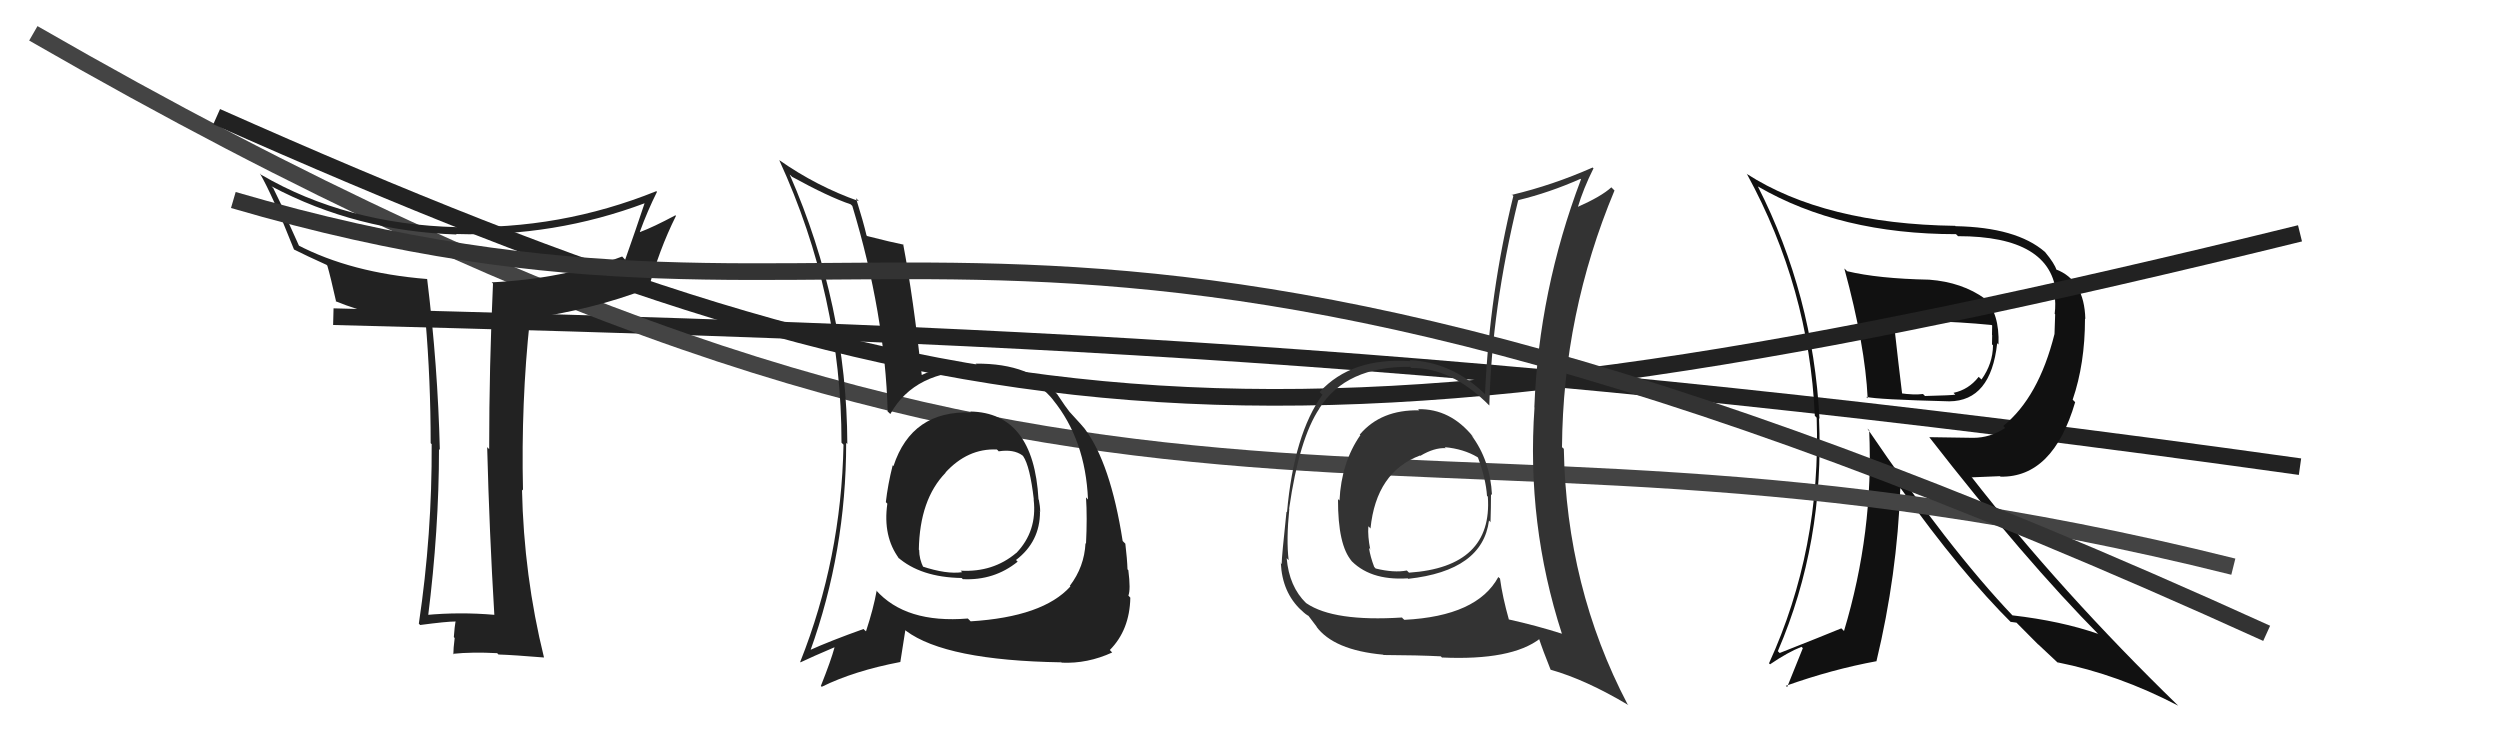
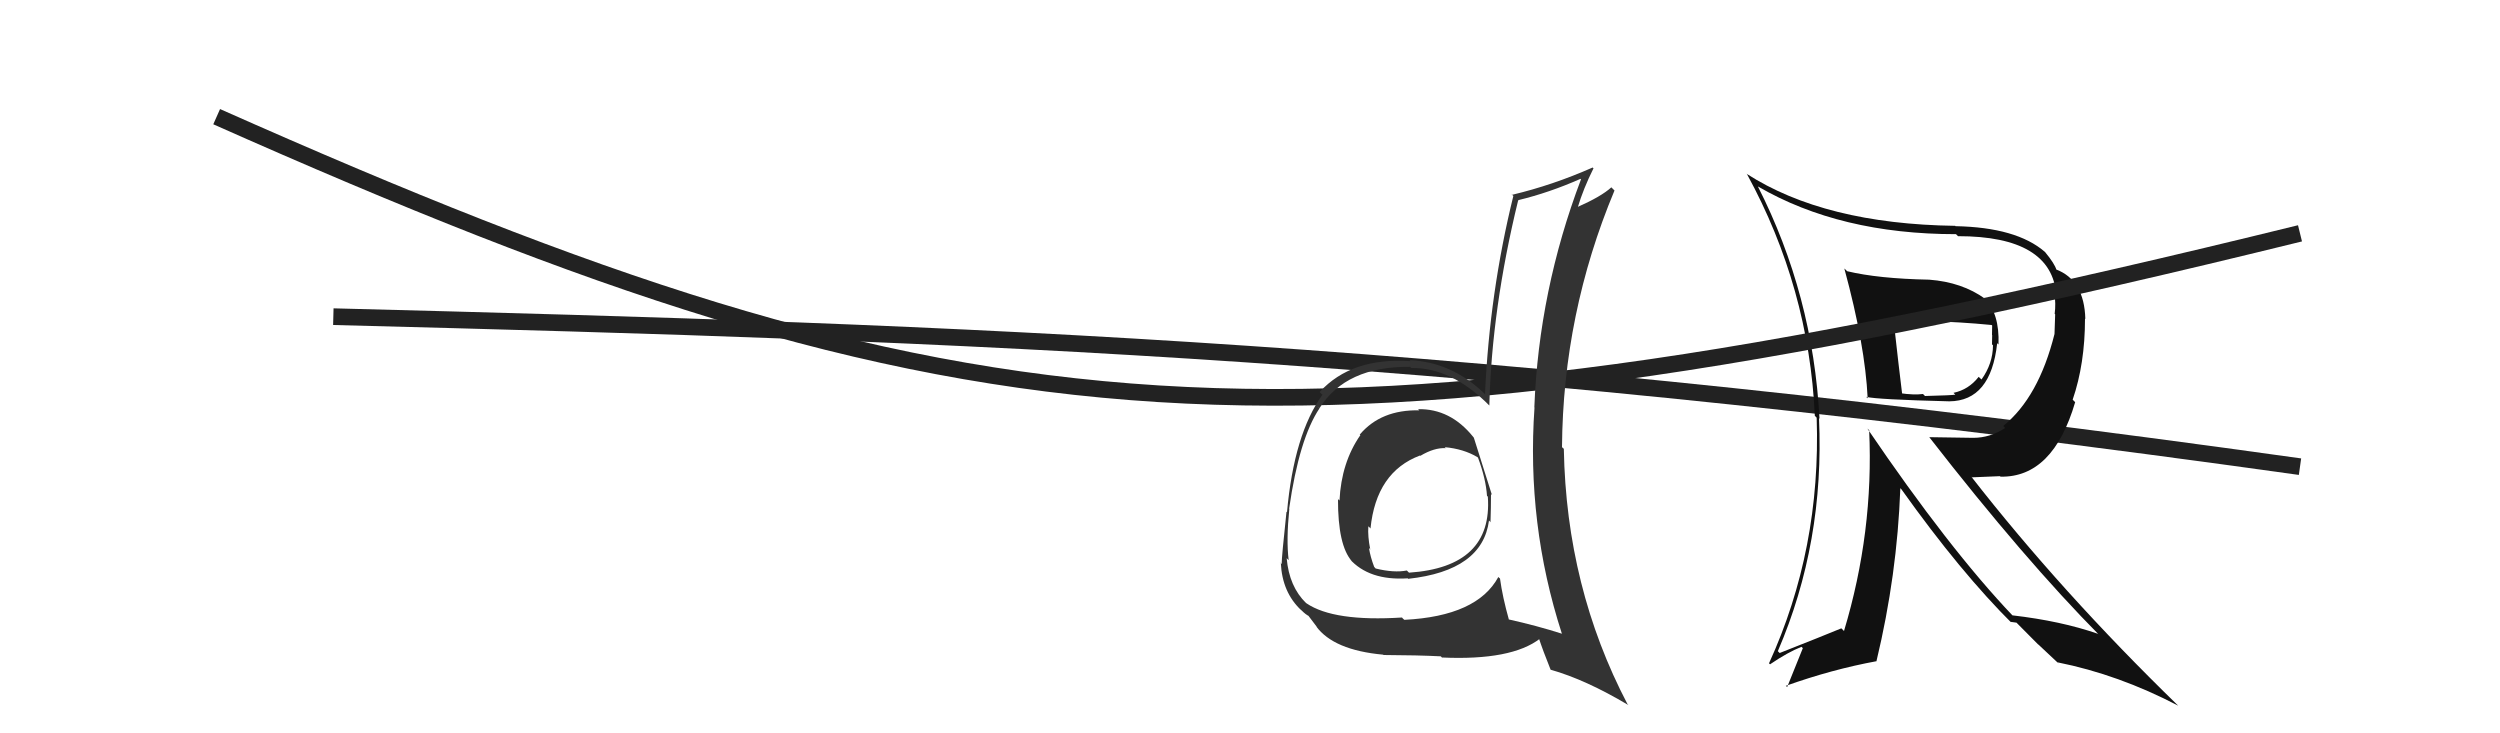
<svg xmlns="http://www.w3.org/2000/svg" width="150" height="44" viewBox="0,0,150,44">
  <path d="M20 19 C59 20,88 21,138 28" stroke="#222" fill="none" />
  <path fill="#111" d="M110.78 16.22L110.65 16.10L110.66 16.11Q111.91 20.71 112.06 23.90L112.06 23.90L111.97 23.81Q112.58 23.97 116.96 24.08L116.96 24.08L116.96 24.08Q119.45 24.06 119.83 20.60L119.83 20.59L119.91 20.67Q119.98 18.80 119.07 17.89L119.16 17.98L119.11 17.93Q117.73 16.93 115.75 16.78L115.78 16.81L115.75 16.78Q112.69 16.72 110.82 16.27ZM112.23 25.89L112.08 25.74L112.15 25.82Q112.43 31.92 110.64 37.86L110.61 37.83L110.48 37.70Q109.37 38.16 106.78 39.18L106.68 39.08L106.67 39.07Q109.48 32.55 109.14 25.09L109.13 25.09L109.17 25.12Q108.78 17.69 105.47 11.18L105.56 11.28L105.48 11.19Q110.40 14.05 117.36 14.05L117.34 14.03L117.48 14.17Q123.11 14.17 123.38 17.71L123.35 17.68L123.26 17.59Q123.36 18.22 123.28 18.83L123.31 18.86L123.27 20.04L123.27 20.04Q122.32 23.84 120.19 25.56L120.22 25.59L120.31 25.68Q119.41 26.27 118.39 26.27L118.39 26.27L115.76 26.23L115.74 26.21Q121.48 33.59 126.01 38.16L125.89 38.04L125.88 38.03Q123.67 37.26 120.74 36.92L120.77 36.95L120.79 36.97Q116.95 32.94 112.04 25.71ZM120.77 37.45L120.63 37.31L120.99 37.36L122.31 38.69L122.28 38.65Q122.91 39.25 123.56 39.85L123.57 39.86L123.45 39.74Q127.11 40.47 130.69 42.34L130.66 42.31L130.69 42.34Q123.67 35.52 118.27 28.59L118.32 28.64L120.00 28.57L120.03 28.60Q123.18 28.66 124.51 24.13L124.36 23.98L124.36 23.98Q125.10 21.82 125.10 19.12L125.07 19.09L125.12 19.14Q125.06 16.80 123.35 16.16L123.33 16.14L123.39 16.20Q123.28 15.82 122.71 15.13L122.81 15.23L122.69 15.11Q120.99 13.64 117.33 13.57L117.41 13.64L117.31 13.55Q109.48 13.44 104.80 10.43L104.75 10.39L104.82 10.45Q108.54 17.26 108.89 24.95L108.99 25.05L109.00 25.06Q109.27 32.95 106.14 39.80L106.22 39.87L106.20 39.86Q107.29 39.12 108.09 38.81L108.17 38.89L107.23 41.22L107.15 41.15Q109.93 40.16 112.60 39.67L112.55 39.62L112.59 39.66Q113.83 34.50 114.02 29.29L114.14 29.41L114.08 29.35Q117.64 34.35 120.80 37.48ZM119.50 19.50L119.45 19.46L119.53 19.53Q119.52 19.75 119.52 20.09L119.53 20.11L119.52 20.66L119.58 20.72Q119.57 21.82 118.89 22.77L118.71 22.60L118.72 22.61Q118.12 23.38 117.21 23.57L117.23 23.59L117.32 23.68Q117.10 23.72 115.50 23.76L115.37 23.63L115.38 23.64Q114.83 23.71 114.00 23.59L114.02 23.61L114.14 23.73Q113.94 22.13 113.60 19.08L113.60 19.08L113.67 19.15Q114.93 19.20 115.62 19.20L115.58 19.16L115.69 19.27Q117.55 19.31 119.50 19.50Z" />
-   <path d="M2 2 C68 40,82 21,134 34" stroke="#444" fill="none" />
-   <path fill="#222" d="M58.34 24.81L58.20 24.67L58.28 24.75Q54.71 24.61 53.61 27.96L53.62 27.97L53.56 27.92Q53.27 29.07 53.15 30.13L53.22 30.20L53.24 30.22Q52.96 32.19 53.95 33.52L53.84 33.41L53.85 33.42Q55.23 34.64 57.70 34.68L57.66 34.64L57.77 34.75Q59.65 34.84 61.06 33.70L60.99 33.63L60.96 33.60Q62.40 32.50 62.40 30.71L62.30 30.60L62.41 30.71Q62.41 30.37 62.33 29.98L62.28 29.94L62.31 29.96Q62.02 24.76 58.21 24.69ZM58.13 37.17L58.11 37.15L58.07 37.11Q54.34 37.42 52.55 35.40L52.60 35.44L52.60 35.44Q52.41 36.51 51.96 37.88L51.87 37.80L51.81 37.74Q49.82 38.45 48.56 39.02L48.59 39.05L48.61 39.07Q50.77 33.08 50.77 26.57L50.77 26.57L50.84 26.64Q50.81 18.31 47.38 10.47L47.51 10.59L47.51 10.60Q49.71 11.81 51.04 12.26L51.08 12.30L51.14 12.36Q53.10 18.85 53.26 24.68L53.23 24.66L53.42 24.84Q54.89 22.21 58.63 22.24L58.62 22.24L58.47 22.09Q61.73 22.15 63.21 24.02L63.31 24.11L63.18 23.99Q65.13 26.39 65.28 29.97L65.25 29.94L65.16 29.84Q65.24 31.03 65.16 32.63L65.29 32.75L65.13 32.59Q65.06 34.01 64.19 35.15L64.24 35.21L64.22 35.19Q62.58 37.01 58.24 37.28ZM63.73 39.80L63.54 39.61L63.70 39.76Q65.25 39.83 66.73 39.15L66.73 39.15L66.59 39.00Q67.78 37.80 67.82 35.86L67.70 35.73L67.70 35.74Q67.85 35.39 67.70 34.21L67.66 34.17L67.65 34.16Q67.63 33.53 67.52 32.62L67.43 32.53L67.36 32.46Q66.63 27.77 65.07 25.71L65.14 25.79L65.13 25.78Q65.01 25.62 64.21 24.75L64.31 24.85L64.18 24.72Q63.98 24.48 63.45 23.68L63.50 23.73L63.49 23.72Q61.89 21.78 58.54 21.82L58.56 21.84L58.60 21.88Q56.53 21.90 55.28 22.51L55.23 22.47L55.31 22.55Q54.80 17.85 54.19 14.65L54.33 14.79L54.22 14.68Q53.51 14.54 52.02 14.16L52.04 14.18L51.99 14.12Q51.81 13.34 51.36 11.89L51.48 12.01L51.53 12.07Q49.00 11.18 46.76 9.61L46.77 9.63L46.76 9.62Q50.49 17.76 50.49 26.56L50.47 26.54L50.61 26.68Q50.48 33.51 48.01 39.72L48.03 39.74L48.03 39.74Q48.72 39.41 50.06 38.84L50.13 38.92L50.07 38.85Q49.86 39.63 49.25 41.16L49.31 41.21L49.30 41.21Q51.24 40.25 54.02 39.72L54.02 39.72L54.32 37.81L54.36 37.85Q56.75 39.63 63.67 39.74ZM59.80 26.96L59.88 27.03L59.92 27.08Q60.81 26.94 61.34 27.32L61.37 27.35L61.39 27.37Q61.80 27.97 62.03 29.98L61.99 29.95L62.02 29.98Q62.24 31.87 60.98 33.18L60.98 33.18L60.97 33.18Q59.58 34.35 57.64 34.24L57.72 34.32L57.73 34.33Q56.80 34.47 55.32 33.98L55.36 34.02L55.41 34.06Q55.15 33.54 55.15 33.00L55.14 32.99L55.13 32.99Q55.18 29.96 56.74 28.36L56.66 28.28L56.64 28.29L56.71 28.37Q58.06 26.89 59.81 26.97Z" />
  <path d="M13 7 C58 27,77 29,138 14" stroke="#222" fill="none" />
-   <path fill="#333" d="M85.24 24.70L85.24 24.70L85.16 24.62Q82.86 24.57 81.59 26.07L81.58 26.07L81.62 26.11Q80.48 27.75 80.37 30.03L80.22 29.89L80.28 29.95Q80.27 32.72 81.11 33.67L80.93 33.49L80.96 33.52Q82.14 34.85 84.46 34.70L84.44 34.68L84.49 34.73Q88.95 34.24 89.34 31.23L89.49 31.39L89.43 31.33Q89.46 30.45 89.46 29.65L89.48 29.66L89.52 29.71Q89.42 27.63 88.28 26.11L88.43 26.26L88.39 26.21Q87.02 24.51 85.08 24.55ZM89.95 34.67L90.05 34.77L89.90 34.62Q88.63 36.97 84.26 37.19L84.17 37.11L84.12 37.05Q80.03 37.31 78.39 36.20L78.37 36.18L78.37 36.19Q77.35 35.20 77.20 33.49L77.24 33.53L77.32 33.61Q77.17 32.39 77.36 30.53L77.35 30.52L77.35 30.51Q77.95 26.32 79.17 24.50L79.02 24.35L79.17 24.49Q80.76 21.97 84.60 22.01L84.49 21.90L84.68 22.08Q87.10 22.04 89.39 24.36L89.29 24.26L89.36 24.33Q89.50 18.53 91.09 12.02L91.16 12.09L91.09 12.01Q92.96 11.56 94.83 10.73L94.90 10.80L94.86 10.76Q92.33 17.44 92.06 24.44L91.92 24.30L92.07 24.45Q91.58 31.42 93.71 38.01L93.78 38.07L93.74 38.03Q92.21 37.54 90.50 37.16L90.47 37.12L90.54 37.20Q90.15 35.82 90.00 34.71ZM93.06 40.21L93.12 40.27L93.03 40.18Q95.15 40.78 97.71 42.31L97.73 42.33L97.65 42.25Q93.98 35.24 93.83 26.94L93.84 26.94L93.72 26.83Q93.78 18.82 96.87 11.43L96.76 11.32L96.68 11.24Q96.08 11.79 94.63 12.43L94.70 12.50L94.66 12.46Q95.00 11.32 95.61 10.10L95.66 10.15L95.56 10.05Q93.16 11.11 90.72 11.69L90.66 11.62L90.80 11.76Q89.37 17.57 89.10 23.66L89.01 23.56L89.04 23.59Q87.09 21.72 84.58 21.61L84.54 21.57L84.64 21.67Q81.09 21.43 79.18 23.52L79.30 23.64L79.35 23.68Q77.64 26.05 77.22 30.73L77.17 30.68L77.19 30.70Q76.90 33.42 76.90 33.84L76.78 33.72L76.85 33.78Q76.93 35.54 78.07 36.61L78.01 36.55L78.10 36.63Q78.36 36.89 78.55 36.97L78.47 36.90L79.03 37.64L78.97 37.58Q80.02 39.01 82.99 39.28L82.88 39.17L83.01 39.30Q85.08 39.31 86.45 39.38L86.57 39.51L86.51 39.45Q90.70 39.64 92.41 38.31L92.36 38.26L92.30 38.20Q92.58 39.05 93.04 40.19ZM86.74 26.88L86.80 26.94L86.68 26.83Q87.81 26.93 88.65 27.43L88.69 27.47L88.68 27.46Q89.15 28.72 89.22 29.75L89.23 29.76L89.27 29.80Q89.57 34.02 84.54 34.36L84.49 34.31L84.41 34.23Q83.64 34.38 82.54 34.11L82.52 34.09L82.45 34.01Q82.22 33.41 82.14 32.88L82.28 33.02L82.21 32.94Q82.06 32.19 82.10 31.58L82.15 31.62L82.23 31.71Q82.57 28.32 85.20 27.33L85.12 27.25L85.22 27.35Q86.06 26.85 86.74 26.89Z" />
-   <path fill="#222" d="M29.68 36.91L29.68 36.90L29.67 36.89Q27.58 36.71 25.56 36.90L25.76 37.10L25.68 37.02Q26.34 31.78 26.34 26.95L26.37 26.97L26.39 27.00Q26.27 21.97 25.63 16.75L25.61 16.73L25.61 16.74Q21.06 16.37 17.86 14.70L17.96 14.79L17.12 12.93L17.23 13.04Q16.99 12.50 16.39 11.28L16.44 11.34L16.29 11.18Q21.39 13.88 27.40 14.07L27.38 14.05L27.36 14.04Q33.27 14.23 38.72 12.18L38.85 12.31L38.69 12.15Q38.16 13.75 37.51 15.58L37.46 15.53L37.33 15.39Q33.77 16.74 29.50 16.94L29.53 16.97L29.58 17.01Q29.35 22.00 29.35 26.95L29.25 26.85L29.23 26.82Q29.36 31.90 29.66 36.89ZM39.53 11.62L39.51 11.60L39.38 11.47Q33.60 13.80 27.39 13.61L27.32 13.53L27.42 13.63Q20.78 13.46 15.68 10.49L15.71 10.53L15.59 10.40Q16.34 11.69 17.64 14.97L17.72 15.05L17.64 14.97Q18.33 15.32 19.59 15.89L19.52 15.82L19.64 15.94Q19.83 16.59 20.17 18.11L20.25 18.19L20.13 18.07Q22.59 19.09 25.64 19.31L25.56 19.23L25.53 19.21Q25.84 22.82 25.84 26.59L25.94 26.69L25.90 26.65Q25.93 32.05 25.13 37.42L25.18 37.47L25.21 37.50Q26.79 37.29 27.33 37.29L27.40 37.37L27.33 37.30Q27.28 37.56 27.23 38.22L27.24 38.24L27.28 38.28Q27.20 38.92 27.20 39.26L27.31 39.38L27.17 39.23Q28.31 39.11 29.83 39.19L29.83 39.19L29.91 39.27Q30.82 39.30 32.64 39.45L32.68 39.49L32.64 39.45Q31.43 34.55 31.32 29.37L31.26 29.31L31.38 29.43Q31.26 24.13 31.79 19.22L31.81 19.24L31.69 19.13Q35.62 18.56 38.78 17.34L38.81 17.37L38.88 17.45Q39.53 15.01 40.56 12.95L40.55 12.94L40.52 12.92Q39.21 13.62 38.41 13.92L38.39 13.91L38.39 13.91Q38.85 12.65 39.42 11.51Z" />
-   <path d="M14 12 C55 24,59 3,136 38" stroke="#333" fill="none" />
+   <path fill="#333" d="M85.24 24.70L85.24 24.70L85.16 24.62Q82.86 24.57 81.59 26.07L81.58 26.07L81.62 26.11Q80.48 27.75 80.37 30.03L80.22 29.89L80.28 29.95Q80.27 32.72 81.11 33.67L80.93 33.49L80.96 33.52Q82.14 34.85 84.46 34.70L84.44 34.68L84.49 34.73Q88.95 34.24 89.34 31.23L89.49 31.39L89.43 31.33Q89.46 30.45 89.46 29.65L89.48 29.66L89.52 29.71L88.43 26.26L88.39 26.21Q87.02 24.51 85.08 24.55ZM89.95 34.67L90.05 34.77L89.90 34.62Q88.63 36.97 84.26 37.19L84.17 37.11L84.12 37.05Q80.03 37.31 78.39 36.20L78.37 36.18L78.37 36.19Q77.35 35.20 77.20 33.49L77.24 33.53L77.32 33.61Q77.17 32.39 77.36 30.53L77.35 30.52L77.35 30.51Q77.95 26.32 79.17 24.50L79.02 24.35L79.17 24.49Q80.76 21.97 84.60 22.01L84.49 21.90L84.68 22.08Q87.10 22.04 89.39 24.36L89.29 24.26L89.36 24.33Q89.50 18.53 91.09 12.02L91.16 12.09L91.09 12.01Q92.96 11.56 94.83 10.73L94.90 10.80L94.86 10.76Q92.33 17.44 92.06 24.44L91.92 24.30L92.07 24.45Q91.58 31.42 93.71 38.01L93.78 38.07L93.74 38.03Q92.21 37.54 90.50 37.16L90.47 37.12L90.54 37.20Q90.15 35.82 90.00 34.71ZM93.06 40.21L93.12 40.27L93.03 40.18Q95.15 40.78 97.71 42.31L97.73 42.33L97.65 42.25Q93.98 35.24 93.83 26.94L93.84 26.94L93.72 26.83Q93.78 18.82 96.87 11.43L96.76 11.32L96.68 11.24Q96.08 11.79 94.63 12.43L94.70 12.50L94.66 12.46Q95.00 11.32 95.61 10.10L95.66 10.15L95.56 10.05Q93.16 11.11 90.72 11.69L90.66 11.62L90.80 11.76Q89.37 17.57 89.10 23.66L89.01 23.56L89.04 23.59Q87.09 21.72 84.58 21.61L84.54 21.57L84.64 21.67Q81.09 21.43 79.18 23.52L79.30 23.64L79.35 23.68Q77.64 26.05 77.22 30.73L77.17 30.68L77.19 30.70Q76.90 33.42 76.90 33.84L76.78 33.72L76.85 33.78Q76.93 35.54 78.07 36.61L78.01 36.55L78.10 36.63Q78.36 36.89 78.55 36.97L78.47 36.90L79.03 37.64L78.97 37.58Q80.02 39.01 82.99 39.28L82.88 39.17L83.01 39.30Q85.08 39.31 86.45 39.38L86.57 39.51L86.51 39.45Q90.70 39.64 92.41 38.31L92.36 38.26L92.30 38.20Q92.58 39.05 93.04 40.19ZM86.74 26.88L86.80 26.94L86.68 26.83Q87.81 26.93 88.65 27.43L88.69 27.47L88.68 27.46Q89.15 28.72 89.22 29.75L89.23 29.76L89.27 29.80Q89.57 34.02 84.54 34.36L84.49 34.31L84.41 34.23Q83.64 34.38 82.54 34.11L82.52 34.09L82.45 34.01Q82.22 33.41 82.14 32.88L82.28 33.02L82.21 32.94Q82.06 32.19 82.10 31.58L82.15 31.62L82.23 31.71Q82.57 28.32 85.20 27.33L85.12 27.25L85.22 27.35Q86.06 26.85 86.74 26.89Z" />
</svg>